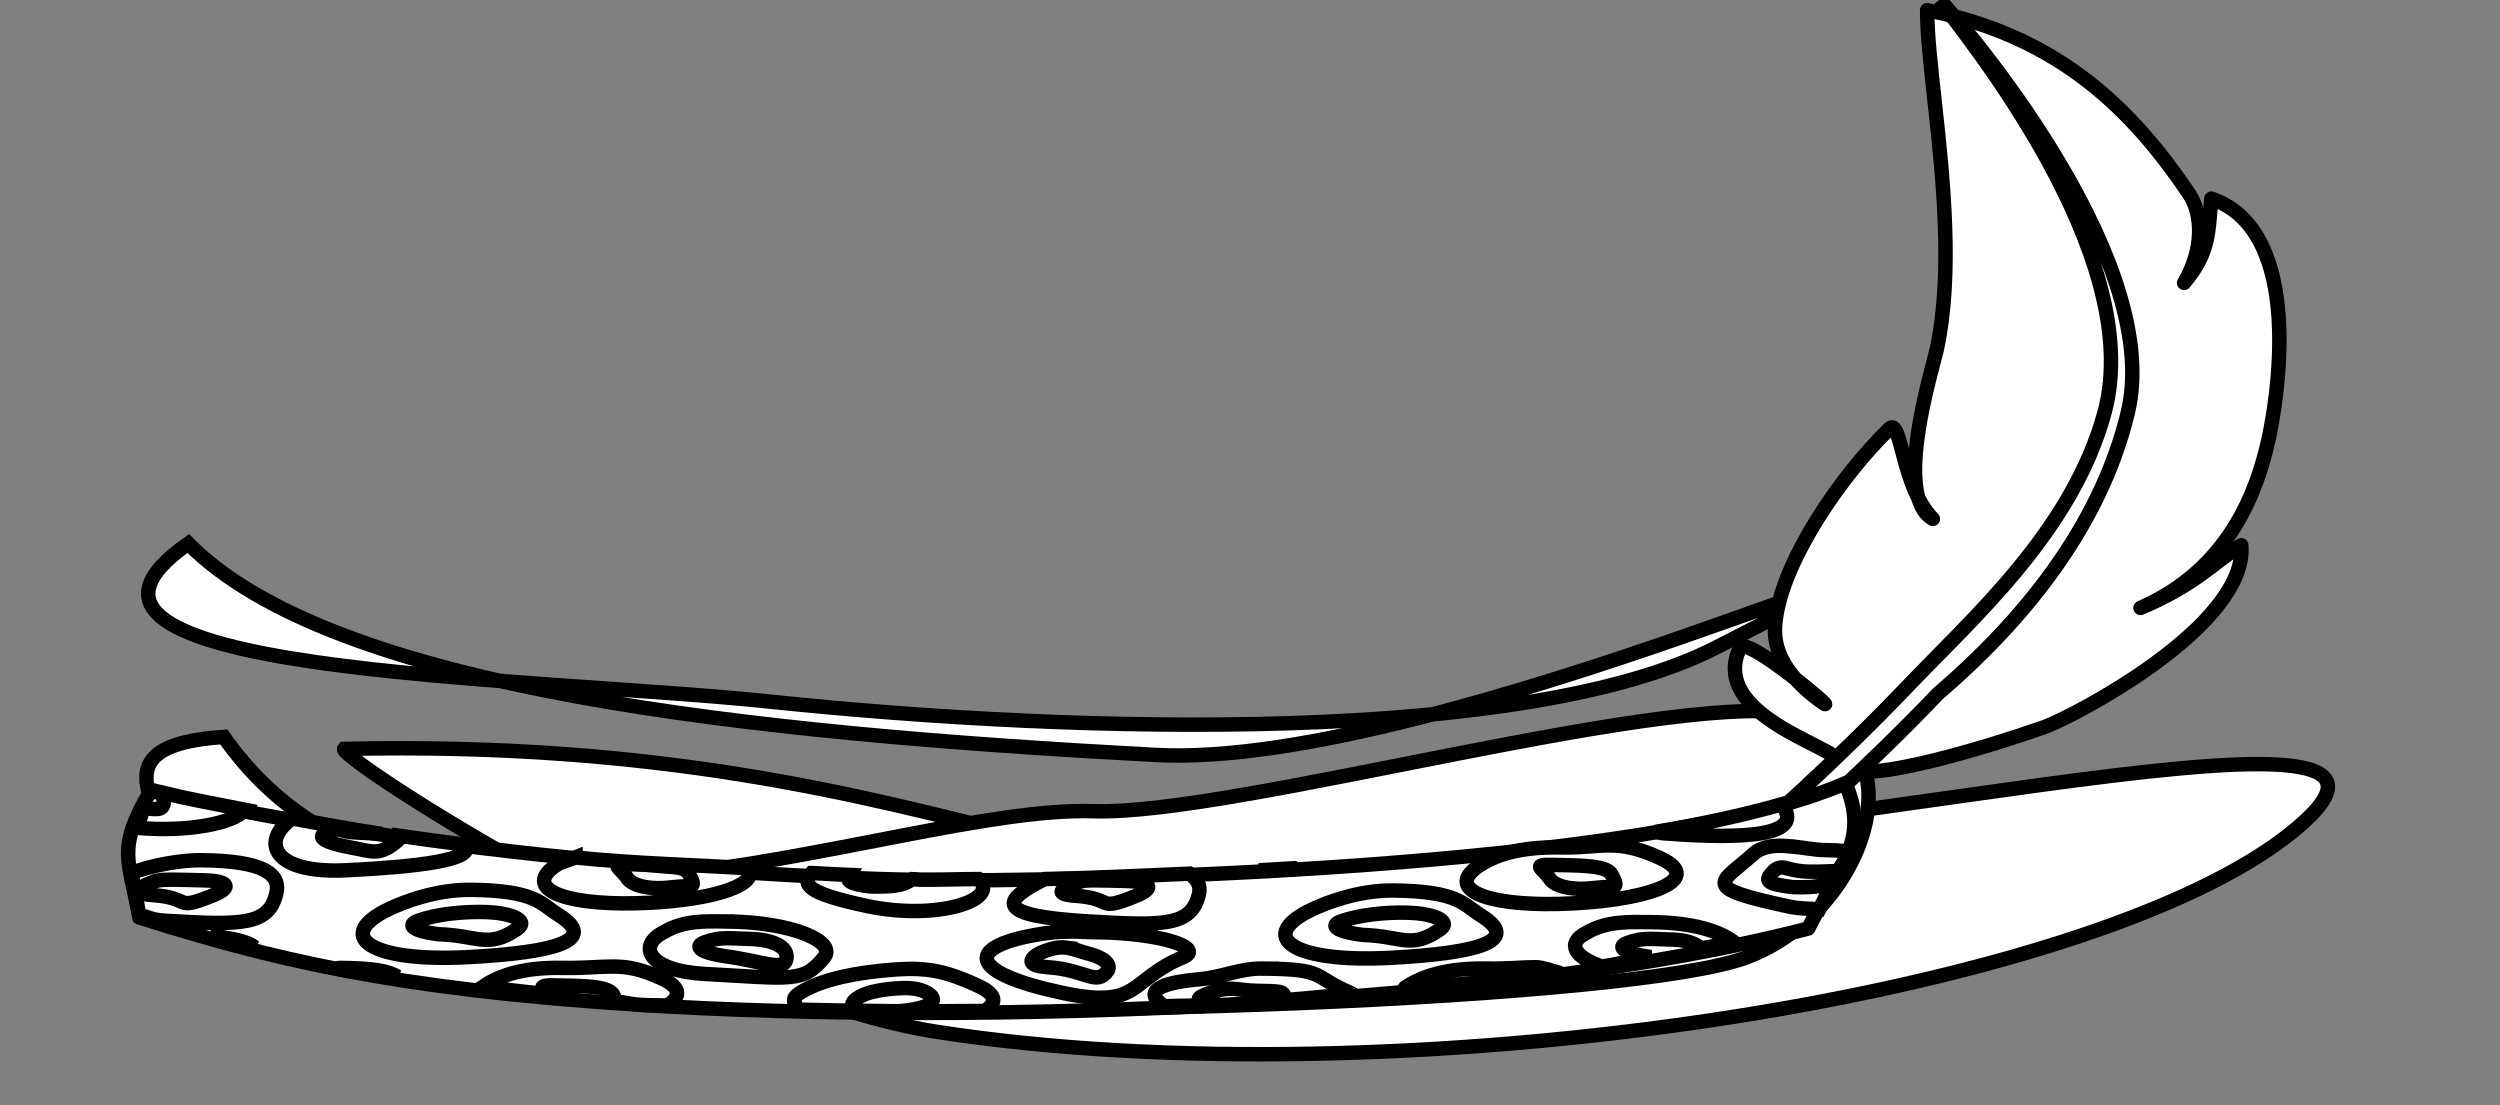
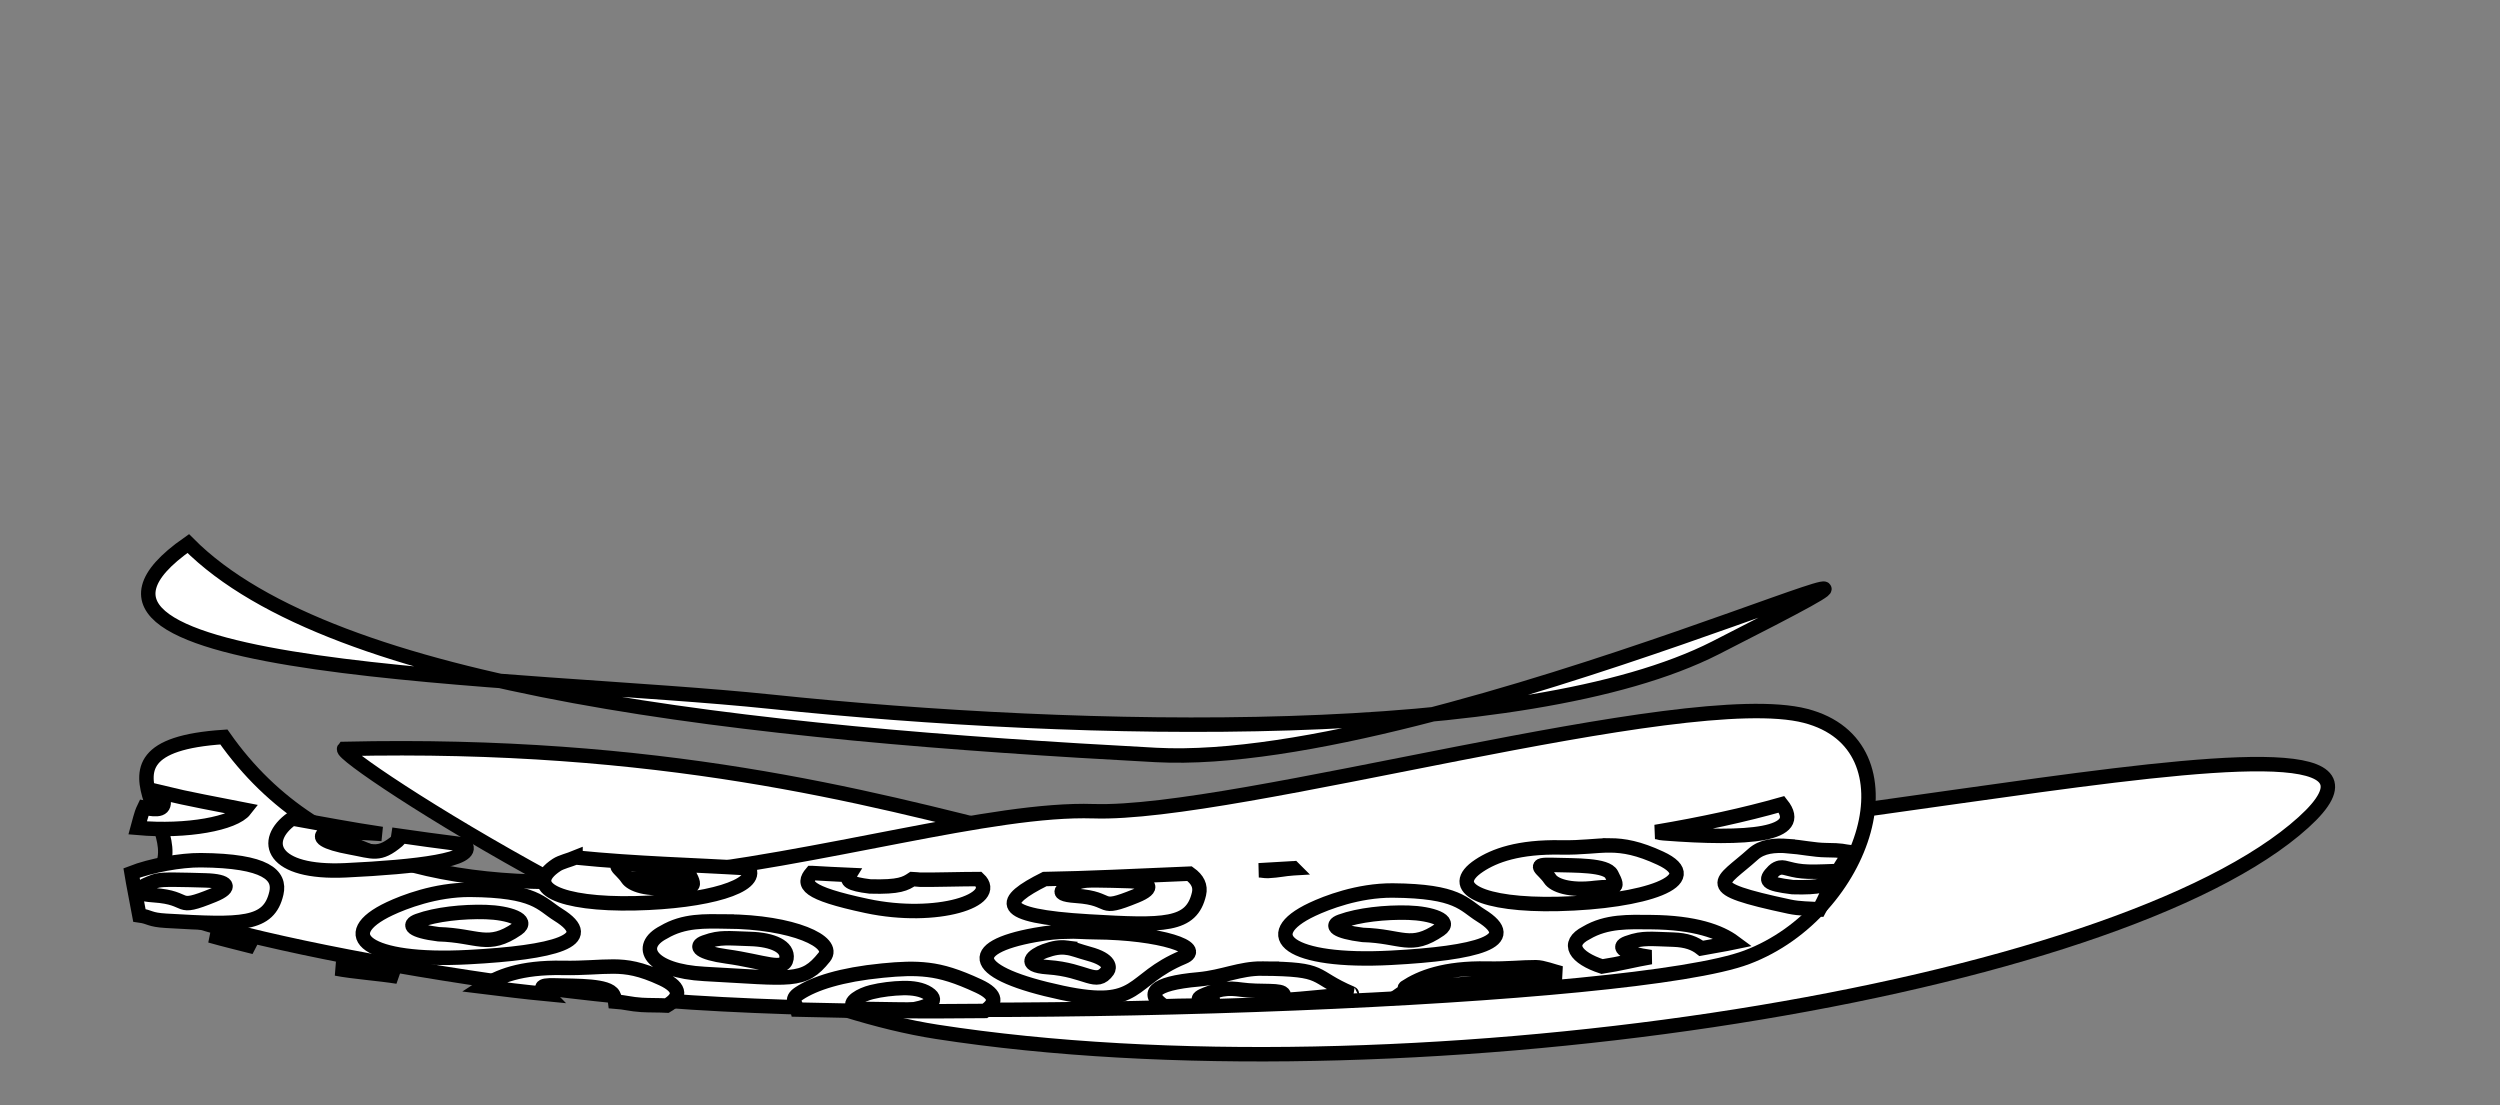
<svg xmlns="http://www.w3.org/2000/svg" width="346" height="153">
  <rect width="100%" height="100%" fill="#808080" stroke="none" />
  <g>
    <title>Layer 1</title>
    <g id="svg_1">
      <path fill="#ffffff" fill-rule="evenodd" stroke="#000000" stroke-width="2" id="path1072" d="m198.916,115.928c-38.803,17.929 -63.612,-14.278 -151.295,-12.278c-0.955,1.17 50.078,34.202 82.018,39.151c63.545,9.846 160.036,-4.868 187.924,-27.916c28.555,-23.599 -83.275,6.677 -118.647,1.044z" />
      <path fill="#ffffff" fill-rule="evenodd" stroke="#000000" stroke-width="2" id="path2316" d="m151.347,112.271c-28.11,-0.917 -93.258,28.422 -120.365,-10.275c-22.89,1.493 -0.189,15.195 -11.465,20.523c-7.563,3.573 42.101,14.04 76.266,16.225c43.316,2.771 130.422,-0.375 145.994,-6.262c16.517,-6.245 23.862,-29.33 8.109,-33.408c-16.701,-4.323 -78.698,13.845 -98.538,13.197z" />
      <path fill="#ffffff" fill-rule="evenodd" stroke="#000000" stroke-width="2" id="path1071" d="m159.993,104.488c-56.219,-3 -113.83,-8.991 -133.94,-29.261c-26.053,18.194 46.459,18.312 80.624,21.888c43.316,4.534 104.506,5.893 130.741,-7.451c50.218,-25.543 -37.745,16.942 -77.425,14.824z" />
      <g id="feather">
-         <path fill="#ffffff" fill-rule="evenodd" stroke="#000000" stroke-width="2" stroke-linecap="round" stroke-linejoin="round" id="path6363" d="m254.473,105.378c-0.211,-1.985 -18.04,-6.367 -13.671,-15.719c0.872,-1.867 14.093,9.461 11.445,7.585c-7.39,-5.237 -6.742,-9.838 -6.435,-11.875c1.227,-8.146 8.897,-19.428 15.68,-26.034c1.696,-1.652 1.634,8.042 6.016,12.48c-5.584,-3.159 -0.024,-20.848 0.538,-23.452c1.124,-5.209 1.35,-11.053 1.153,-16.9c-0.394,-11.695 -2.484,-23.4 -2.483,-30.05c18.177,3.536 28.401,13.787 36.209,25.343c1.952,2.889 2.091,7.751 -0.646,12.396c3.583,-4.271 3.318,-7.008 3.772,-11.662c13.231,4.527 8.988,28.528 7.902,33.373c-1.529,6.821 -5.24,17.807 -17.705,23.271c7.755,-3.246 10.383,-6.525 13.949,-8.667c0.888,11.235 -23.5,23.829 -27.166,25.122c-8.686,3.064 -28.109,9 -28.557,4.789z" />
-         <path stroke="#000000" fill="#ffffff" fill-rule="evenodd" stroke-width="2" id="path6364" d="m268.476,0c3.321,4.674 28.744,35.199 22.788,57.107c-4.462,16.389 -18.159,28.352 -27.528,38.168c-9.369,9.815 -20.307,19.637 -26.282,24.684l4.331,0.864c6.037,-5.099 17.004,-14.932 26.439,-24.817c11.528,-9.884 22.441,-22.942 26.274,-38.943c4.843,-20.217 -20.306,-50.813 -26.022,-57.063z" />
-       </g>
+         </g>
      <g id="hat band">
-         <path fill="#ffffff" fill-rule="nonzero" stroke="#000000" stroke-width="2" stroke-linecap="round" stroke-linejoin="round" id="path2317" d="m127.377,121.797c-28.88,-0.512 -75.956,-4.744 -106.512,-12.351c-4.834,8.102 -2.979,9.612 -1.576,17.534c17.807,5.602 34.75,9.938 69.558,12.104c46.398,2.888 119.075,0.379 161.402,-10.575c4.907,-9.558 8.365,-12.391 5.159,-20.114c-27.596,12.021 -108.055,13.756 -128.032,13.402z" />
        <path stroke="#000000" fill="#ffffff" fill-rule="evenodd" stroke-width="2" id="path3566" d="m22.563,109.739c0.032,0.205 0.244,0.256 0,0.652c0.433,1.767 -0.691,1.769 -2.615,1.397c-0.503,1.038 -0.626,1.947 -0.872,2.794c6.812,0.602 13.342,-0.621 14.817,-2.515c-3.831,-0.754 -7.851,-1.49 -11.331,-2.329zm224.003,1.583c-5.101,1.449 -10.942,2.728 -17.432,3.819c0.652,0.058 0.334,0.127 1.089,0.186c11.674,0.912 19.733,0.271 16.343,-4.005zm-206.136,1.956c-4.34,3.076 -2.875,7.66 7.409,7.172c9.906,-0.471 18.068,-1.436 16.561,-3.539c-3.462,-0.433 -6.843,-0.907 -10.241,-1.397c0.907,0.148 1.493,0.317 0.872,0.838c-2.565,2.152 -3.343,1.512 -6.537,0.931c-3.53,-0.642 -4.826,-1.485 -3.268,-2.049c1.261,-0.457 1.6,-0.475 1.961,-0.373c0.361,0.103 0.805,0.326 2.397,0.373c1.174,0.035 2.206,0.128 3.268,0.186c-4.347,-0.638 -8.285,-1.411 -12.42,-2.142zm182.384,3.726c-1.933,-0.012 -3.827,0.336 -6.755,0.279c-5.9,-0.114 -9.237,1.129 -11.331,2.515c-4.645,3.074 0.372,5.545 10.895,5.309c11.974,-0.269 20.746,-3.277 14.164,-6.334c-3.004,-1.395 -5.04,-1.757 -6.973,-1.77zm24.623,0.093c-1.841,-0.141 -3.573,0.016 -4.794,1.118c-4.488,4.052 -7.671,4.562 5.012,7.265c1.414,0.301 2.77,0.265 4.14,0.373c0.824,-1.488 1.313,-2.804 1.961,-4.005c-0.907,0.584 -1.781,1.046 -5.665,0.931c-3.714,-0.461 -3.966,-0.883 -2.615,-2.235c0.273,-0.273 0.617,-0.414 0.872,-0.466c0.764,-0.154 1.535,0.489 3.922,0.559c1.483,0.044 3.111,-0.077 4.14,-0.093c0.378,-0.749 1.256,-1.91 1.525,-2.608c-0.833,-0.106 -0.834,-0.26 -3.268,-0.279c-1.519,-0.012 -3.388,-0.418 -5.23,-0.559zm-167.785,1.583c-0.869,0.357 -1.997,0.616 -2.615,1.025c-4.645,3.074 0.372,5.545 10.895,5.309c9.964,-0.224 17.179,-2.383 15.689,-4.843c-8.018,-0.493 -15.288,-0.626 -23.969,-1.49zm-51.861,0.373c-2.78,-0.022 -6.905,0.725 -9.588,1.77c0.279,1.697 0.61,3.252 1.09,5.868c1.555,0.216 1.325,0.606 3.704,0.745c10.442,0.612 14.218,0.674 15.253,-3.819c0.567,-2.46 -1.344,-4.492 -10.459,-4.564zm59.487,0.559c3.121,0.092 7.361,-0.031 8.062,1.304c1.237,2.355 0.311,1.543 -2.179,1.863c-3.675,0.472 -5.766,-0.372 -6.319,-1.211c-0.998,-1.514 -2.747,-2.05 0.436,-1.956zm127.691,0.093c3.121,0.092 7.361,-0.03 8.062,1.304c1.237,2.356 0.311,1.543 -2.179,1.863c-3.675,0.472 -5.766,-0.372 -6.319,-1.211c-0.998,-1.514 -2.747,-2.05 0.436,-1.956zm-35.954,0.466c-1.678,0.099 -3.144,0.193 -4.794,0.279c0.494,0.002 0.766,0.119 1.307,0.093c1.433,-0.068 2.129,-0.284 3.486,-0.373zm-66.678,0.652c-1.328,1.567 -0.87,2.753 7.627,4.564c9.707,2.069 18.581,-0.829 15.471,-3.726c-2.384,0.003 -6.427,0.122 -8.062,0.093c-0.3,-0.005 -0.785,-0.087 -1.09,-0.093c-0.961,0.64 -1.777,1.145 -5.883,1.024c-2.908,-0.361 -3.317,-0.809 -2.833,-1.583c-1.578,-0.059 -3.582,-0.202 -5.23,-0.279zm52.297,0.093c-7.729,0.32 -13.963,0.644 -20.047,0.745c-6.059,3.028 -7.023,5.099 6.101,5.868c10.442,0.612 14.218,0.674 15.253,-3.819c0.25,-1.084 -0.183,-1.988 -1.307,-2.794zm-140.329,0.838c1.175,0.009 2.549,0.046 4.14,0.093c3.121,0.092 3.785,0.951 1.09,2.049c-5.576,2.271 -2.891,0.365 -8.28,0c-3.8,-0.257 -1.537,-1.288 0,-1.863c0.821,-0.307 1.876,-0.288 3.051,-0.279zm127.691,0.093c1.175,0.009 2.549,0.046 4.14,0.093c3.121,0.092 3.785,0.951 1.089,2.049c-5.576,2.271 -2.891,0.365 -8.28,0c-3.799,-0.257 -1.319,-1.289 0.218,-1.863c0.821,-0.307 1.658,-0.288 2.833,-0.279zm-86.943,1.304c-4.799,-0.024 -9.187,1.702 -11.113,2.608c-7.684,3.615 -3.251,7.452 10.895,6.706c11.85,-0.625 18.175,-2.302 12.42,-5.868c-2.398,-1.486 -3.087,-3.374 -12.202,-3.446zm127.691,0.093c-4.799,-0.024 -9.187,1.702 -11.113,2.608c-7.684,3.615 -3.251,7.452 10.895,6.706c11.85,-0.625 18.175,-2.302 12.42,-5.868c-2.398,-1.486 -3.087,-3.374 -12.202,-3.446zm-125.512,2.981c3.121,0.092 6.174,1.081 4.358,2.329c-4.064,2.794 -5.42,0.906 -10.895,0.745c-3.714,-0.461 -4.39,-1.299 -2.833,-1.863c2.523,-0.914 6.187,-1.304 9.37,-1.211zm127.691,0.093c3.121,0.092 6.174,1.081 4.358,2.329c-4.064,2.794 -5.202,0.906 -10.677,0.745c-3.714,-0.461 -4.608,-1.299 -3.051,-1.863c2.523,-0.914 6.187,-1.304 9.37,-1.211zm-94.352,1.211c-3.039,-0.024 -5.893,-0.184 -8.716,1.49c-3.794,1.947 -1.968,5.371 5.665,5.775c12.12,0.642 13.66,1.288 16.561,-2.328c1.709,-2.131 -4.395,-4.864 -13.51,-4.936zm127.909,0.093c-3.039,-0.024 -6.111,-0.183 -8.934,1.49c-2.878,1.477 -1.521,3.438 2.179,4.657c2.425,-0.362 4.42,-0.907 6.755,-1.304c-3.678,-0.509 -4.826,-1.392 -3.269,-1.956c1.261,-0.457 1.988,-0.53 2.833,-0.559c0.845,-0.029 1.895,0.046 3.486,0.093c1.923,0.057 3.057,0.526 3.922,1.211c1.5,-0.29 3.126,-0.532 4.576,-0.838c-1.967,-1.459 -5.448,-2.746 -11.549,-2.794zm-80.842,1.304c-1.261,0.036 -2.577,0.146 -4.358,0.466c-9.921,1.781 -8.979,5.307 3.704,8.01c10.97,2.338 9.195,-1.786 16.778,-4.936c3.032,-1.259 -3.087,-3.374 -12.203,-3.446c-1.519,-0.012 -2.661,-0.129 -3.922,-0.093zm-118.539,0.559c1.945,0.553 4.078,1.064 6.101,1.583c-0.835,-0.704 -2.705,-1.166 -6.101,-1.583zm71.254,0.373c0.845,-0.029 1.895,0.046 3.487,0.093c3.121,0.092 5.262,1.081 5.012,2.701c-0.287,1.861 -3.122,0.434 -8.28,-0.279c-3.678,-0.509 -4.608,-1.392 -3.051,-1.956c1.261,-0.457 1.988,-0.53 2.833,-0.559zm47.285,1.304c0.906,0.117 1.703,0.474 3.051,0.838c3.121,0.842 2.85,1.995 2.615,2.328c-1.575,2.229 -2.891,-0.101 -8.28,-0.466c-3.8,-0.257 -1.993,-1.671 -0.436,-2.235c1.261,-0.457 2.145,-0.583 3.051,-0.466zm-62.756,2.608c-1.933,-0.012 -4.045,0.243 -6.973,0.186c-5.9,-0.114 -9.019,1.222 -11.113,2.608c2.884,0.354 5.723,0.718 8.934,1.025c-0.794,-0.815 -1.339,-1.282 1.089,-1.211c3.121,0.092 7.362,-0.03 8.062,1.304c0.326,0.619 0.174,0.669 0.218,0.931c1.504,0.107 2.129,0.368 3.704,0.466c1.042,0.065 2.418,0.034 3.487,0.093c1.838,-1.073 2.163,-2.418 -0.654,-3.726c-3.004,-1.395 -4.822,-1.664 -6.755,-1.677zm127.691,0.093c-1.933,-0.012 -3.827,0.243 -6.755,0.186c-5.9,-0.114 -9.237,1.222 -11.331,2.608c-0.17,0.112 0.144,0.169 0,0.279c7.369,-0.677 14.655,-1.306 21.572,-2.235c-1.124,-0.274 -2.497,-0.832 -3.486,-0.838zm-165.606,0.093c-0.154,-0.001 -0.285,0.088 -0.436,0.093c2.322,0.455 5.958,0.704 8.498,1.118c-1.294,-0.721 -2.865,-1.17 -8.062,-1.211zm127.691,0.093c-3.039,-0.024 -5.365,1.167 -8.716,1.49c-6.712,0.583 -7.243,2.119 -4.794,3.726c2.561,-0.109 5.066,-0.052 7.626,-0.186c-0.182,-0.011 -0.251,-0.088 -0.436,-0.093c-3.714,-0.461 -2.429,-1.019 -0.872,-1.583c1.261,-0.457 2.162,-0.586 3.051,-0.559c0.889,0.027 1.677,0.233 3.268,0.279c3.01,0.089 4.488,-0.111 3.704,1.304c3.284,-0.214 6.34,-0.58 9.588,-0.838c-0.06,-0.027 0.062,-0.067 0,-0.093c-5.771,-2.46 -3.305,-3.374 -12.42,-3.446zm-46.195,0.186c-1.955,-0.238 -3.831,-0.15 -6.319,0.093c-5.757,0.563 -9.455,1.781 -11.549,3.167c-1.328,0.878 -0.374,1.514 -0.218,2.235c8.468,0.214 16.745,0.287 25.93,0.186c1.557,-1.039 1.799,-2.206 -0.872,-3.446c-3.004,-1.395 -5.018,-1.998 -6.973,-2.235zm-3.486,2.515c1.363,-0.029 2.611,0.172 3.486,0.745c1.766,1.155 -0.343,2.009 -2.833,2.328c-3.675,0.472 -6.484,0.498 -7.409,-0.279c-0.998,-0.839 0.974,-1.879 2.397,-2.235c1.348,-0.338 2.995,-0.53 4.358,-0.559z" />
      </g>
    </g>
  </g>
</svg>